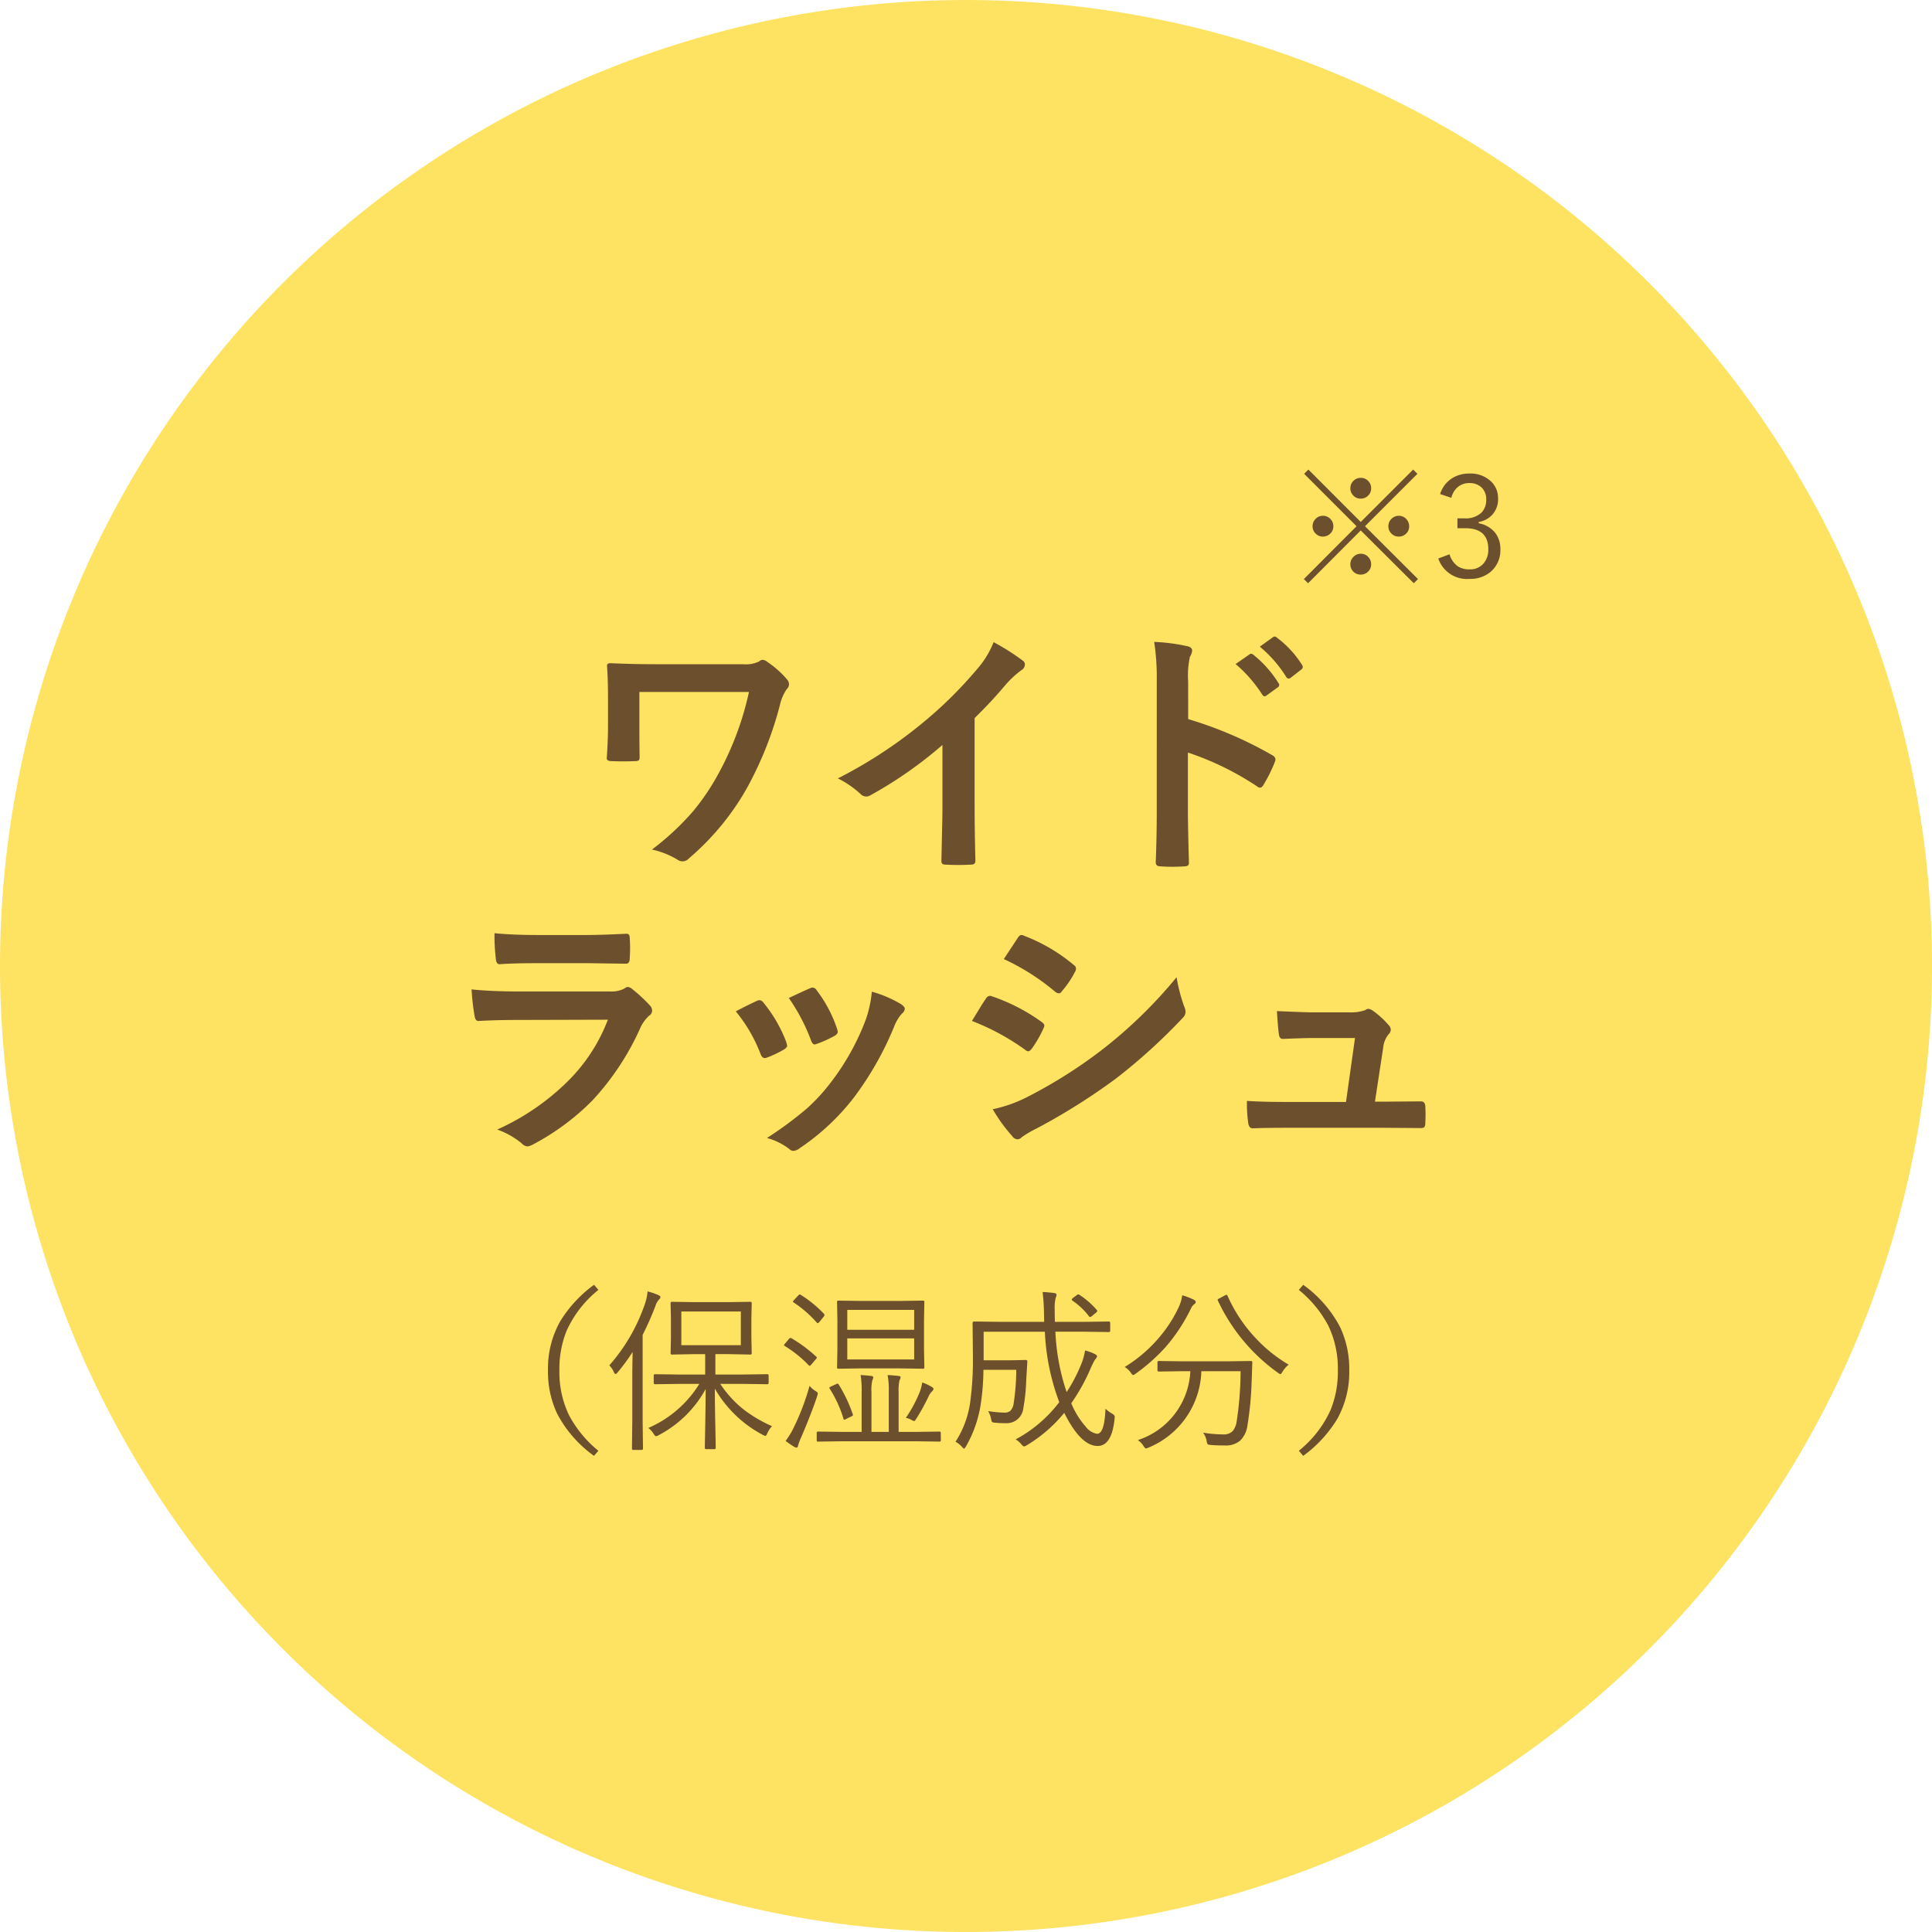
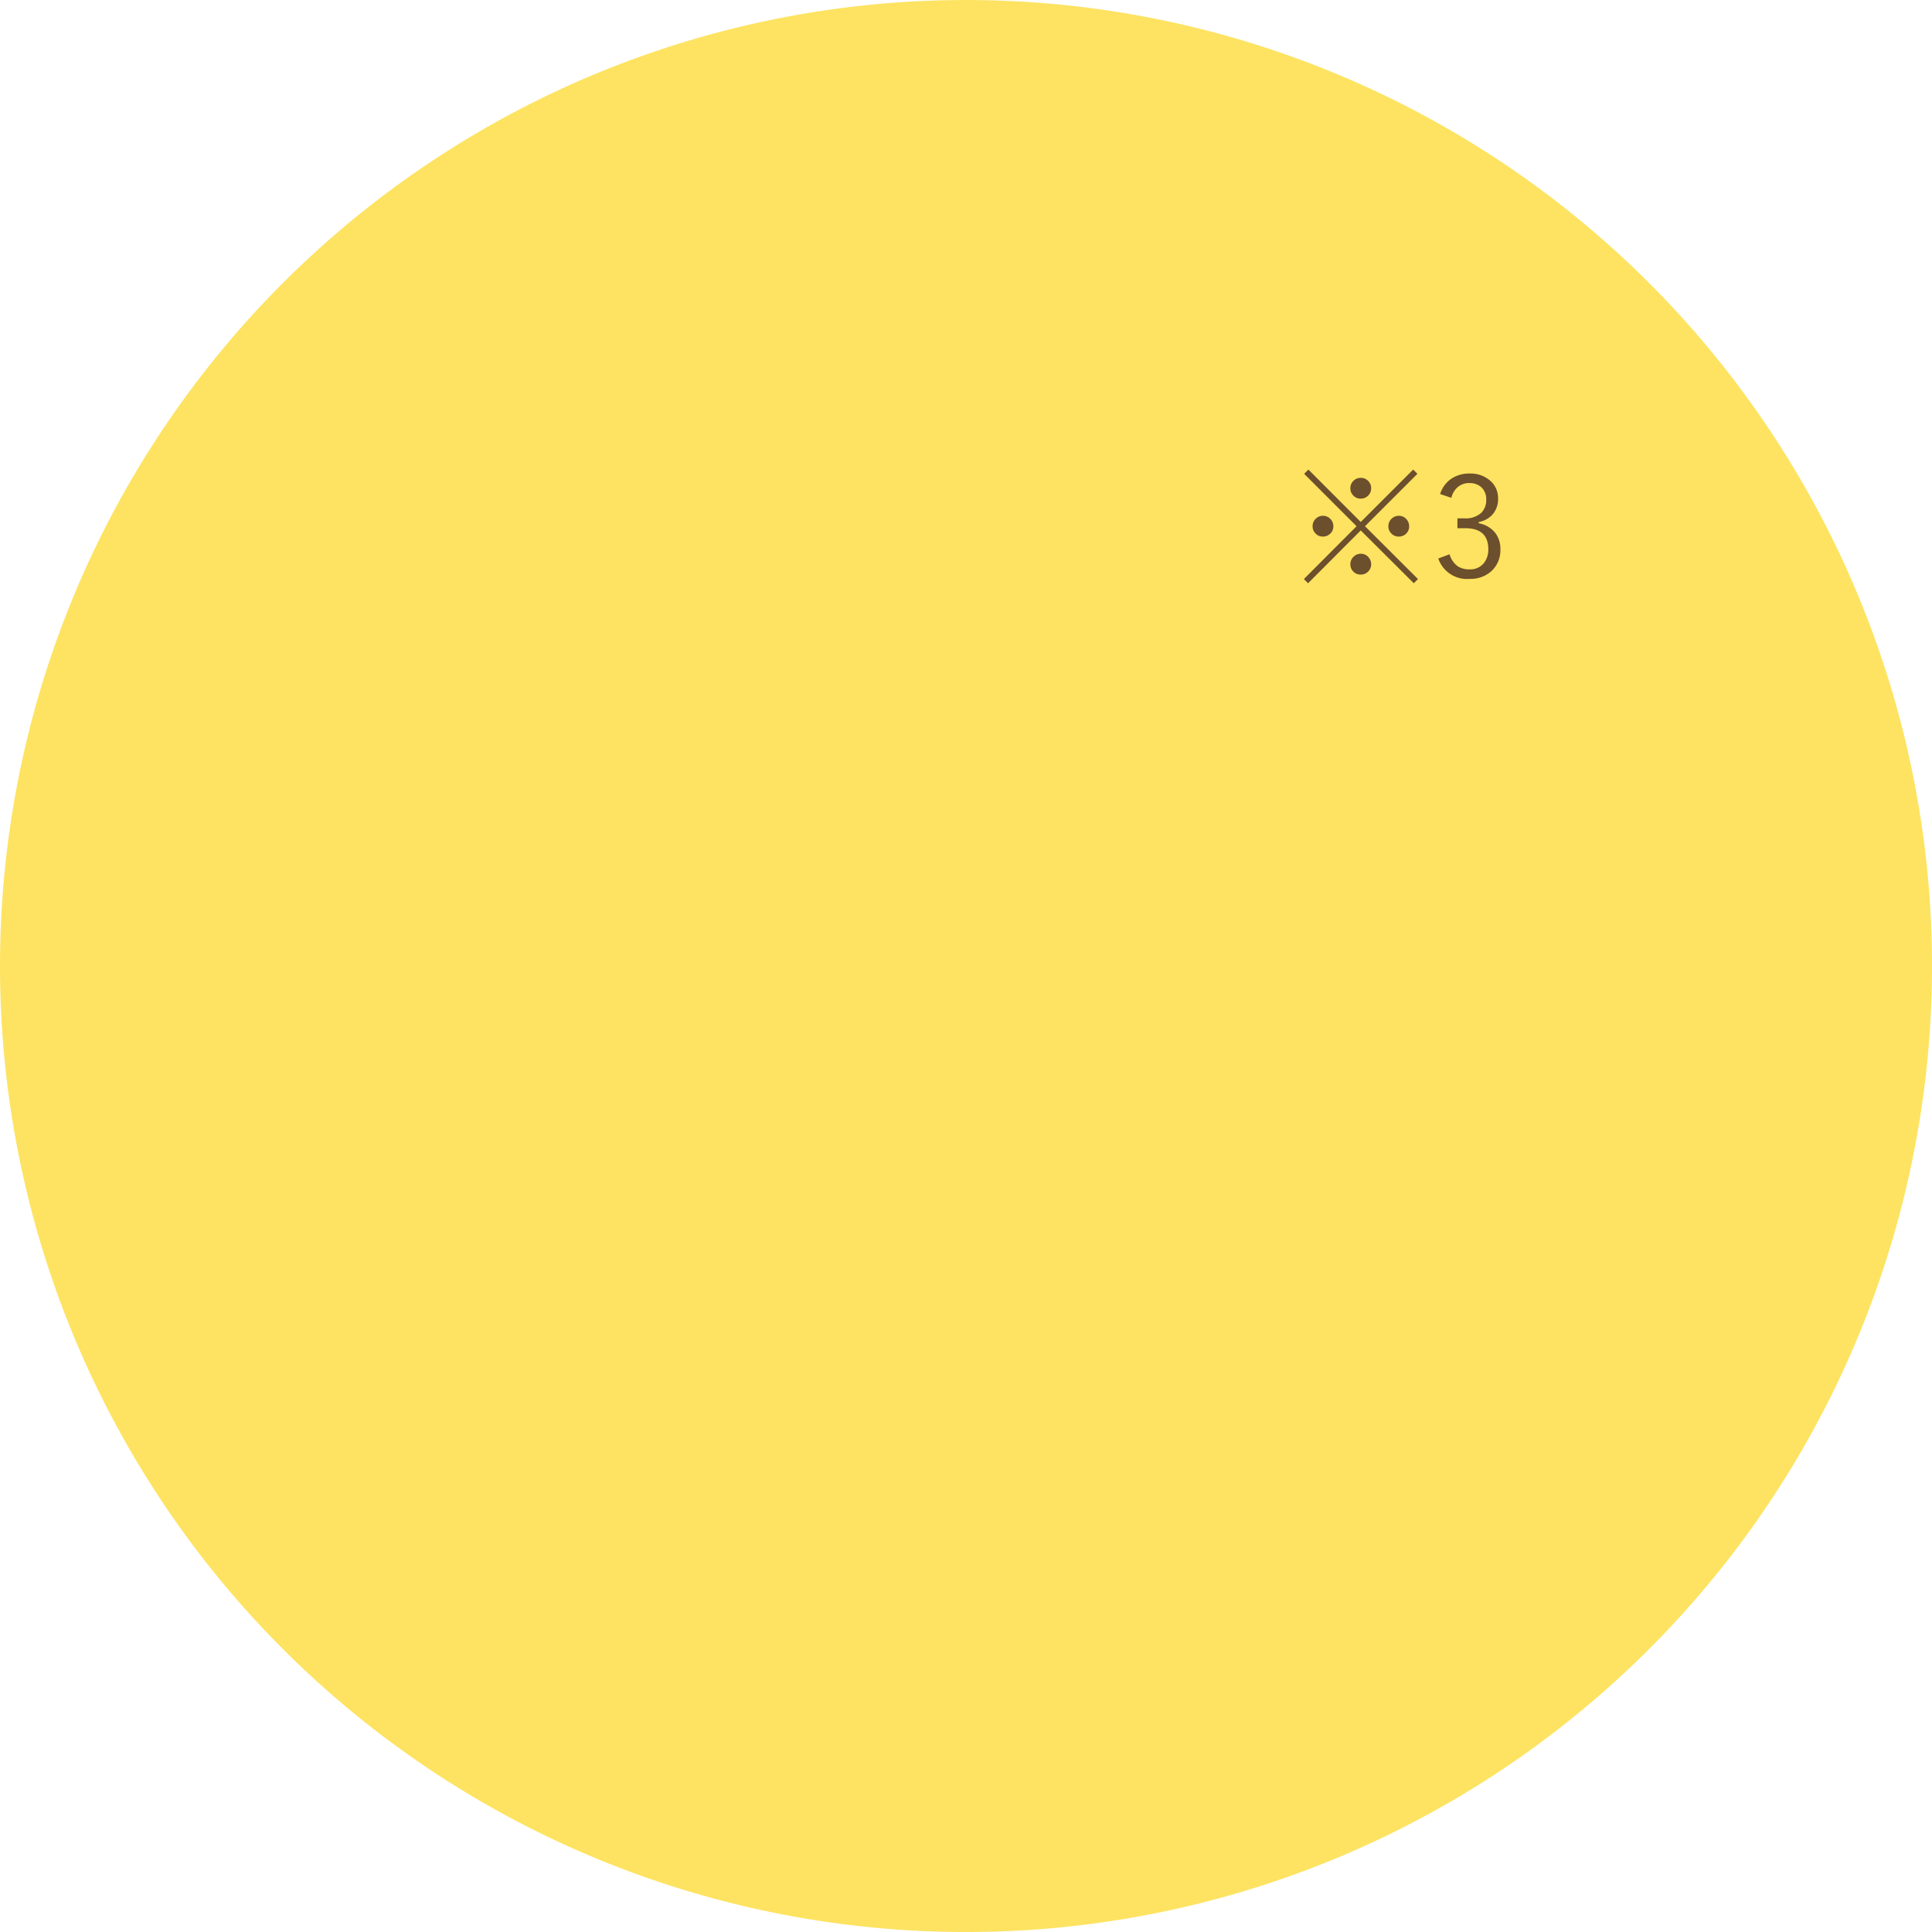
<svg xmlns="http://www.w3.org/2000/svg" width="220" height="220" viewBox="0 0 220 220">
  <g transform="translate(23778 -5864)">
    <path d="M428.825,127.052a110,110,0,1,1-110-110,110,110,0,0,1,110,110" transform="translate(-23986.824 5846.95)" fill="#fde361" />
-     <rect width="220" height="220" transform="translate(-23778 5864)" fill="none" />
-     <path d="M-35.193-18.516v3.75q0,2.52.029,3.6,0,.366-.1.439a.866.866,0,0,1-.439.088q-.659.029-1.318.029t-1.318-.029q-.571,0-.571-.322.146-1.992.146-3.809v-2.827q0-2.432-.117-3.9,0-.293.4-.293,2.637.117,5.01.117h10.107A3.413,3.413,0,0,0-21.541-22a.654.654,0,0,1,.381-.176,1.063,1.063,0,0,1,.571.264,10.818,10.818,0,0,1,2.227,1.992.817.817,0,0,1,.205.527.8.8,0,0,1-.264.571,5.084,5.084,0,0,0-.762,1.772A41.068,41.068,0,0,1-22.83-7.778,29.58,29.58,0,0,1-29.554.439a1.008,1.008,0,0,1-.718.337,1.036,1.036,0,0,1-.6-.205A9.689,9.689,0,0,0-33.758-.571,30.207,30.207,0,0,0-29.07-4.937a26.306,26.306,0,0,0,2.9-4.307,34.717,34.717,0,0,0,3.457-9.272ZM2.981-15.542V-5.61q0,2.637.088,6.24V.718q0,.425-.454.425-.732.044-1.494.044T-.374,1.143Q-.8,1.143-.8.762v-.1q.015-.7.073-3.325.044-1.714.044-2.827V-12.48A47.307,47.307,0,0,1-8.928-6.724a.9.9,0,0,1-.454.117.916.916,0,0,1-.63-.293A11.074,11.074,0,0,0-12.59-8.672a52.549,52.549,0,0,0,9.448-6.152,47.471,47.471,0,0,0,6.387-6.27,10.491,10.491,0,0,0,1.9-3.091,25.71,25.71,0,0,1,3.325,2.109.506.506,0,0,1,.234.439.768.768,0,0,1-.425.659A11.473,11.473,0,0,0,6.5-19.321,51.14,51.14,0,0,1,2.981-15.542Zm24.317.117a44.928,44.928,0,0,1,9.536,4.087q.4.205.4.513a.72.72,0,0,1-.059.264,17.051,17.051,0,0,1-1.289,2.607q-.19.337-.4.337a.5.5,0,0,1-.337-.146,33.059,33.059,0,0,0-7.881-3.853V-4.98q0,1.641.117,5.874V.981q0,.366-.542.366-.674.044-1.333.044t-1.333-.044q-.571,0-.571-.454.117-2.9.117-5.9V-19.775a27.1,27.1,0,0,0-.293-4.438,21.146,21.146,0,0,1,3.75.483q.571.117.571.513a1.553,1.553,0,0,1-.249.688,9.943,9.943,0,0,0-.205,2.813Zm5.405-6.27,1.582-1.1a.335.335,0,0,1,.19-.073.469.469,0,0,1,.264.132,12.65,12.65,0,0,1,2.842,3.208.374.374,0,0,1,.088.22.359.359,0,0,1-.161.264l-1.274.923a.4.4,0,0,1-.234.1q-.132,0-.264-.19A15.634,15.634,0,0,0,32.7-21.694Zm2.754-1.978,1.509-1.084a.335.335,0,0,1,.19-.073.413.413,0,0,1,.249.132,11.585,11.585,0,0,1,2.856,3.091.511.511,0,0,1,.088.249.37.37,0,0,1-.176.293l-1.2.938a.438.438,0,0,1-.234.088.332.332,0,0,1-.278-.19A14.193,14.193,0,0,0,35.457-23.672ZM-51.688,8.958q2.139.205,4.922.205h5.405q1.816,0,4.7-.146.366,0,.366.469.044.586.044,1.172t-.044,1.172q0,.6-.425.6h-.117l-4.233-.059H-47q-2.461,0-4.116.117-.381,0-.425-.659A21.759,21.759,0,0,1-51.688,8.958Zm-2.607,6.4q2.285.234,5.522.234H-38.49a3.208,3.208,0,0,0,1.6-.337.654.654,0,0,1,.381-.176.794.794,0,0,1,.454.205,16.7,16.7,0,0,1,2.021,1.86.916.916,0,0,1,.293.63.709.709,0,0,1-.337.571,4.212,4.212,0,0,0-1.011,1.406A30.171,30.171,0,0,1-40.57,28.03a27.671,27.671,0,0,1-6.768,5,1.688,1.688,0,0,1-.6.205,1.024,1.024,0,0,1-.659-.352,9.127,9.127,0,0,0-2.783-1.567,27.37,27.37,0,0,0,8-5.464,19.722,19.722,0,0,0,4.6-7.046l-10.239.029q-2.5,0-4.5.117-.352,0-.439-.571A26.009,26.009,0,0,1-54.3,15.359Zm30.088,2.5q.879-.483,2.373-1.187a.729.729,0,0,1,.322-.088.6.6,0,0,1,.454.293,15.824,15.824,0,0,1,2.578,4.438q.117.425.117.454,0,.19-.352.425a13.47,13.47,0,0,1-1.934.923.72.72,0,0,1-.264.059q-.308,0-.483-.469A17.5,17.5,0,0,0-24.207,17.864Zm6.035-1.523q1.919-.908,2.4-1.1a.708.708,0,0,1,.308-.088.6.6,0,0,1,.469.322,15.035,15.035,0,0,1,2.314,4.38,1.182,1.182,0,0,1,.073.352q0,.249-.381.454a12.5,12.5,0,0,1-2.065.923.574.574,0,0,1-.19.044q-.234,0-.41-.483A21.662,21.662,0,0,0-18.172,16.341Zm9.448-.718a13.251,13.251,0,0,1,3.354,1.436q.4.293.4.513a.794.794,0,0,1-.322.542A4.751,4.751,0,0,0-6.2,19.637,36.32,36.32,0,0,1-10.73,27.62a26.119,26.119,0,0,1-6.182,5.8,1.345,1.345,0,0,1-.718.322.661.661,0,0,1-.483-.205,7.239,7.239,0,0,0-2.549-1.26,42.518,42.518,0,0,0,4.5-3.325,20.821,20.821,0,0,0,2.7-2.915A27.752,27.752,0,0,0-9.412,18.8,13.41,13.41,0,0,0-8.723,15.623Zm11.4,3.325q.088-.132,1-1.626.4-.645.6-.923a.594.594,0,0,1,.454-.308.325.325,0,0,1,.1.015A21.478,21.478,0,0,1,10.6,19.051q.322.234.322.439a.9.9,0,0,1-.117.337,13.082,13.082,0,0,1-1.318,2.285q-.249.293-.4.293a.645.645,0,0,1-.352-.176A26.948,26.948,0,0,0,2.674,18.948ZM6.306,11.9,7.888,9.5q.205-.337.425-.337a.8.8,0,0,1,.337.1,19.653,19.653,0,0,1,5.64,3.325.471.471,0,0,1,.234.4.722.722,0,0,1-.117.381,11.389,11.389,0,0,1-1.538,2.256.322.322,0,0,1-.293.176.794.794,0,0,1-.454-.205A25.931,25.931,0,0,0,6.306,11.9ZM5.047,29a15.633,15.633,0,0,0,4.072-1.465,55.116,55.116,0,0,0,8.218-5.186,52.878,52.878,0,0,0,8.643-8.379,18.8,18.8,0,0,0,.879,3.369,1.577,1.577,0,0,1,.146.571,1,1,0,0,1-.322.688,65.3,65.3,0,0,1-7.632,6.929,71.849,71.849,0,0,1-8.965,5.64A12.473,12.473,0,0,0,8.343,32.19a.687.687,0,0,1-.483.234.771.771,0,0,1-.6-.366A18.067,18.067,0,0,1,5.047,29Zm43.521-.864h1.421l3.647-.029H53.8q.469,0,.5.542.029.454.029.952t-.029.938a.867.867,0,0,1-.11.505.687.687,0,0,1-.447.1l-4.175-.029H38.519q-2.4,0-3.867.059-.425,0-.513-.6a15.363,15.363,0,0,1-.146-2.52q1.714.117,4.321.117h6.958l1.025-7.28H41.463q-.967,0-3.3.1H38.05q-.366,0-.425-.571-.1-.659-.22-2.593,3.354.146,4.175.146h4.146A4.737,4.737,0,0,0,47.5,17.7a.472.472,0,0,1,.322-.132,1.082,1.082,0,0,1,.454.176A9.862,9.862,0,0,1,50.106,19.4a.808.808,0,0,1,.264.542.771.771,0,0,1-.264.542,2.818,2.818,0,0,0-.6,1.509Z" transform="translate(-23670 5961.309)" fill="#6c4f2c" />
-     <path d="M19.141-16.758a12.623,12.623,0,0,0-3.613,4.639A11.526,11.526,0,0,0,14.7-7.6,11.262,11.262,0,0,0,15.8-2.48a13.2,13.2,0,0,0,3.34,4.043l-.5.576a13.735,13.735,0,0,1-4.2-4.814A11.116,11.116,0,0,1,13.4-7.6a10.942,10.942,0,0,1,1.377-5.557,14.508,14.508,0,0,1,3.867-4.18ZM38.907-1.24a3.117,3.117,0,0,0-.547.84q-.1.264-.2.264a.788.788,0,0,1-.3-.117A13.552,13.552,0,0,1,32.4-5.518Q32.4-3.6,32.461-1,32.5.986,32.5,1.221a.138.138,0,0,1-.156.156h-.928a.138.138,0,0,1-.156-.156q0-.205.049-2.734.039-2.256.049-3.965A12.919,12.919,0,0,1,26.006-.215a.788.788,0,0,1-.3.117q-.117,0-.283-.283a2.506,2.506,0,0,0-.6-.654,12.753,12.753,0,0,0,5.811-5.02H28.448l-2.842.039q-.166,0-.166-.156V-7q0-.156.166-.156l2.842.039H31.3V-9.443h-1.26l-2.52.049a.138.138,0,0,1-.156-.156L27.4-11.3v-2.217l-.039-1.719q0-.166.156-.166l2.52.039h3.906l2.5-.039q.156,0,.156.166l-.039,1.719V-11.3L36.6-9.551a.138.138,0,0,1-.156.156l-2.5-.049H32.461v2.324h3.076l2.822-.039q.166,0,.166.156v.83q0,.156-.166.156l-2.822-.039h-2.52a12.57,12.57,0,0,0,2.666,2.92A15.825,15.825,0,0,0,38.907-1.24Zm-3.545-9.219V-14.3H28.584v3.838ZM26.2-15.937a.357.357,0,0,1-.156.273,2.072,2.072,0,0,0-.42.762,32.759,32.759,0,0,1-1.445,3.262V-1.8l.039,3.1q0,.166-.156.166H23.1q-.137,0-.137-.166L23-1.8V-6.836q0-.908.039-2.861a22.125,22.125,0,0,1-1.719,2.344q-.146.176-.225.176T20.9-7.4a2.317,2.317,0,0,0-.518-.762,20.6,20.6,0,0,0,4.082-7.08,5.6,5.6,0,0,0,.273-1.338,6.518,6.518,0,0,1,1.24.42Q26.2-16.064,26.2-15.937Zm30.059,8a.138.138,0,0,1-.156.156l-2.627-.039H49.1l-2.627.039a.138.138,0,0,1-.156-.156l.039-2.021V-13.34l-.039-2.041a.138.138,0,0,1,.156-.156L49.1-15.5h4.375l2.627-.039a.138.138,0,0,1,.156.156l-.039,2.041v3.379Zm-1.162-.9v-2.4H47.481v2.4Zm0-3.379v-2.266H47.481v2.266ZM58.136.361a.138.138,0,0,1-.156.156L55.138.479H46.983L44.161.518A.138.138,0,0,1,44,.361v-.83a.138.138,0,0,1,.156-.156l2.822.039h2.139V-5.127A10.691,10.691,0,0,0,49-7.061q.488.02,1.2.1.234.029.234.156a.787.787,0,0,1-.1.342,4.892,4.892,0,0,0-.1,1.357V-.586h1.973V-5.127a9.108,9.108,0,0,0-.137-1.934q.5.02,1.24.1.244.029.244.156a.926.926,0,0,1-.127.342,5.314,5.314,0,0,0-.1,1.357V-.586h1.8l2.842-.039a.138.138,0,0,1,.156.156Zm-14.092-5q-.615,1.875-1.826,4.7a6.634,6.634,0,0,0-.342.9q-.039.244-.156.244a.777.777,0,0,1-.322-.117A10.057,10.057,0,0,1,40.46.439a8.977,8.977,0,0,0,.9-1.475,26.981,26.981,0,0,0,1.826-4.8,2.433,2.433,0,0,0,.693.6q.244.146.244.264A1.829,1.829,0,0,1,44.044-4.639ZM57.3-5.479a.461.461,0,0,1-.156.264,2.008,2.008,0,0,0-.42.615,23.471,23.471,0,0,1-1.377,2.5q-.176.283-.244.283a1.7,1.7,0,0,1-.322-.137,1.625,1.625,0,0,0-.635-.225,15.265,15.265,0,0,0,1.582-2.939,5.836,5.836,0,0,0,.293-1.1,6.185,6.185,0,0,1,1.064.5Q57.3-5.6,57.3-5.479ZM43.936-9.16q.078.068.078.117a.3.3,0,0,1-.1.166l-.479.557q-.176.215-.225.215a.225.225,0,0,1-.117-.068,13.575,13.575,0,0,0-2.715-2.187q-.1-.049-.1-.1t.117-.186l.42-.5q.1-.137.2-.137a.3.3,0,0,1,.127.039A16.214,16.214,0,0,1,43.936-9.16Zm.879-4.883a.262.262,0,0,1,.068.146.417.417,0,0,1-.127.234l-.439.547q-.137.146-.2.146T44-13.047a13.265,13.265,0,0,0-2.617-2.275q-.088-.049-.088-.1t.137-.2l.439-.469q.127-.146.205-.146a.215.215,0,0,1,.117.049A13.523,13.523,0,0,1,44.815-14.043ZM48.1-2.617a.3.3,0,0,1,.029.1q0,.088-.205.176l-.537.264a.891.891,0,0,1-.254.107q-.059,0-.088-.127A13.615,13.615,0,0,0,45.5-5.479.237.237,0,0,1,45.44-5.6q0-.078.244-.186l.518-.234a.542.542,0,0,1,.186-.068q.039,0,.117.107A16.451,16.451,0,0,1,48.1-2.617ZM77.921-2.1q-.313,3.115-1.934,3.115-1.914,0-3.8-3.77A16.356,16.356,0,0,1,67.9.947a.727.727,0,0,1-.293.117q-.117,0-.342-.283a2.721,2.721,0,0,0-.605-.518,15.3,15.3,0,0,0,4.961-4.238,25.927,25.927,0,0,1-1.641-8.018H63.009V-8.74h3.076L67.8-8.779q.186,0,.186.176l-.127,2.09a21.236,21.236,0,0,1-.332,3.232,1.9,1.9,0,0,1-2.021,1.7,11.124,11.124,0,0,1-1.26-.059q-.254-.029-.3-.107a1.648,1.648,0,0,1-.1-.371,2.764,2.764,0,0,0-.322-.84,12.682,12.682,0,0,0,1.836.176,1.025,1.025,0,0,0,.693-.205,1.544,1.544,0,0,0,.371-.811,26.194,26.194,0,0,0,.3-3.857h-3.74a27.441,27.441,0,0,1-.283,3.76,13.817,13.817,0,0,1-1.7,4.951q-.166.264-.225.264T60.529,1.1a2.844,2.844,0,0,0-.723-.566,11.057,11.057,0,0,0,1.719-4.893,35.1,35.1,0,0,0,.264-4.639l-.039-3.975q0-.186.176-.186l2.8.039H69.9l-.02-.957a22.442,22.442,0,0,0-.156-2.441q.645.029,1.318.117.264.039.264.205a.633.633,0,0,1-.088.313,4.723,4.723,0,0,0-.117,1.338v.41l.02,1.016h3.359l2.783-.039q.156,0,.156.176v.869a.138.138,0,0,1-.156.156l-2.783-.039h-3.3a24.728,24.728,0,0,0,1.279,6.875,17.963,17.963,0,0,0,1.563-2.939,7.177,7.177,0,0,0,.537-1.8,5.584,5.584,0,0,1,1.123.41q.244.127.244.264a.971.971,0,0,1-.244.381,9.307,9.307,0,0,0-.479.957,22.187,22.187,0,0,1-2.217,4,9.413,9.413,0,0,0,1.65,2.666,2.023,2.023,0,0,0,1.289.811q.85,0,.957-2.861a3.306,3.306,0,0,0,.693.527q.361.2.361.391A1.821,1.821,0,0,1,77.921-2.1ZM75.88-14.482a.187.187,0,0,1,.068.117q0,.078-.146.205l-.42.342a.48.48,0,0,1-.244.146A.184.184,0,0,1,75-13.76a8.026,8.026,0,0,0-1.855-1.758q-.107-.078-.107-.137t.146-.186l.4-.3a.485.485,0,0,1,.2-.107.261.261,0,0,1,.127.049A9.25,9.25,0,0,1,75.88-14.482ZM93.605-8.477q-.02.332-.039,1.045-.02.684-.039,1.074a37.765,37.765,0,0,1-.479,5.039A2.965,2.965,0,0,1,92.228.4,2.516,2.516,0,0,1,90.48.957Q89.445.957,88.888.9q-.313-.02-.371-.088A.906.906,0,0,1,88.4.439,2.287,2.287,0,0,0,88-.5a14.638,14.638,0,0,0,2.285.2,1.413,1.413,0,0,0,1.1-.4,2.206,2.206,0,0,0,.439-1.1A38.428,38.428,0,0,0,92.267-7.5H87.8a9.725,9.725,0,0,1-6.016,8.7,1.246,1.246,0,0,1-.283.1q-.107,0-.3-.3a2.171,2.171,0,0,0-.635-.654A8.655,8.655,0,0,0,86.545-7.5h-.9l-2.686.039a.138.138,0,0,1-.156-.156v-.889a.138.138,0,0,1,.156-.156l2.686.039H90.7l2.725-.039Q93.605-8.662,93.605-8.477ZM87.16-15.361q0,.1-.156.225a1.155,1.155,0,0,0-.361.439,19.879,19.879,0,0,1-2.91,4.443,21,21,0,0,1-3.389,3.018.805.805,0,0,1-.3.176q-.107,0-.273-.264a2.29,2.29,0,0,0-.7-.654,16.131,16.131,0,0,0,4.014-3.467A15.03,15.03,0,0,0,85.3-14.961a4.825,4.825,0,0,0,.322-1.182,7.062,7.062,0,0,1,1.27.479Q87.16-15.547,87.16-15.361ZM97.746-8.242a2.871,2.871,0,0,0-.7.8q-.186.283-.234.283a.825.825,0,0,1-.283-.156,21.041,21.041,0,0,1-6.846-8.223.3.3,0,0,1-.029-.107q0-.049.215-.156l.6-.322a.614.614,0,0,1,.215-.078q.059,0,.107.137a17.244,17.244,0,0,0,3.1,4.7A16.707,16.707,0,0,0,97.746-8.242ZM98.9-16.758l.5-.576a13.735,13.735,0,0,1,4.2,4.814A11.116,11.116,0,0,1,104.641-7.6a10.942,10.942,0,0,1-1.377,5.557A14.509,14.509,0,0,1,99.4,2.139l-.5-.576a12.623,12.623,0,0,0,3.613-4.639,11.526,11.526,0,0,0,.83-4.521,11.262,11.262,0,0,0-1.1-5.117A13.2,13.2,0,0,0,98.9-16.758Z" transform="translate(-23729 6027.64)" fill="#6c4f2c" />
    <path d="M7.984-11.586a1.138,1.138,0,0,1,.883.391,1.146,1.146,0,0,1,.3.8,1.129,1.129,0,0,1-.391.875,1.146,1.146,0,0,1-.8.3,1.129,1.129,0,0,1-.875-.391,1.137,1.137,0,0,1-.3-.789,1.138,1.138,0,0,1,.391-.883A1.137,1.137,0,0,1,7.984-11.586ZM3.672-7.266a1.151,1.151,0,0,1,.891.4,1.146,1.146,0,0,1,.3.8,1.106,1.106,0,0,1-.391.867,1.175,1.175,0,0,1-.8.3A1.129,1.129,0,0,1,2.8-5.289a1.125,1.125,0,0,1-.3-.781,1.148,1.148,0,0,1,.383-.883A1.121,1.121,0,0,1,3.672-7.266Zm8.641,0a1.128,1.128,0,0,1,.883.4,1.164,1.164,0,0,1,.3.8,1.116,1.116,0,0,1-.383.867,1.146,1.146,0,0,1-.8.3,1.153,1.153,0,0,1-.883-.391,1.109,1.109,0,0,1-.3-.781,1.138,1.138,0,0,1,.391-.883A1.149,1.149,0,0,1,12.313-7.266ZM7.984-2.945a1.128,1.128,0,0,1,.883.4,1.165,1.165,0,0,1,.3.8,1.114,1.114,0,0,1-.391.875,1.164,1.164,0,0,1-.8.3,1.139,1.139,0,0,1-.875-.383,1.119,1.119,0,0,1-.3-.789A1.153,1.153,0,0,1,7.2-2.633,1.121,1.121,0,0,1,7.984-2.945Zm.484-3.133L14.5-.062l-.477.477L7.984-5.6l-6,6.016L1.508-.062l6-6.016L1.539-12.047l.484-.484L7.984-6.562l5.969-5.969.484.484Zm8.555-3.664a3.247,3.247,0,0,1,1.383-1.812,3.6,3.6,0,0,1,1.953-.523,3.375,3.375,0,0,1,2.461.9,2.6,2.6,0,0,1,.8,1.945,2.621,2.621,0,0,1-.664,1.852,2.722,2.722,0,0,1-1.539.82v.148A3.066,3.066,0,0,1,23.313-5.3a2.953,2.953,0,0,1,.57,1.828,3.22,3.22,0,0,1-1.1,2.578,3.549,3.549,0,0,1-2.4.813,3.451,3.451,0,0,1-3.57-2.32l1.281-.484a2.565,2.565,0,0,0,.945,1.375,2.4,2.4,0,0,0,1.344.344,1.978,1.978,0,0,0,1.609-.7,2.4,2.4,0,0,0,.516-1.594q0-2.391-2.625-2.391h-.891V-6.977h.8a2.614,2.614,0,0,0,1.938-.648,2.033,2.033,0,0,0,.539-1.492,1.789,1.789,0,0,0-.617-1.453,1.973,1.973,0,0,0-1.3-.422,1.982,1.982,0,0,0-1.336.469A2.3,2.3,0,0,0,18.3-9.312Z" transform="translate(-23631.033 5930)" fill="#6c4f2c" />
  </g>
</svg>